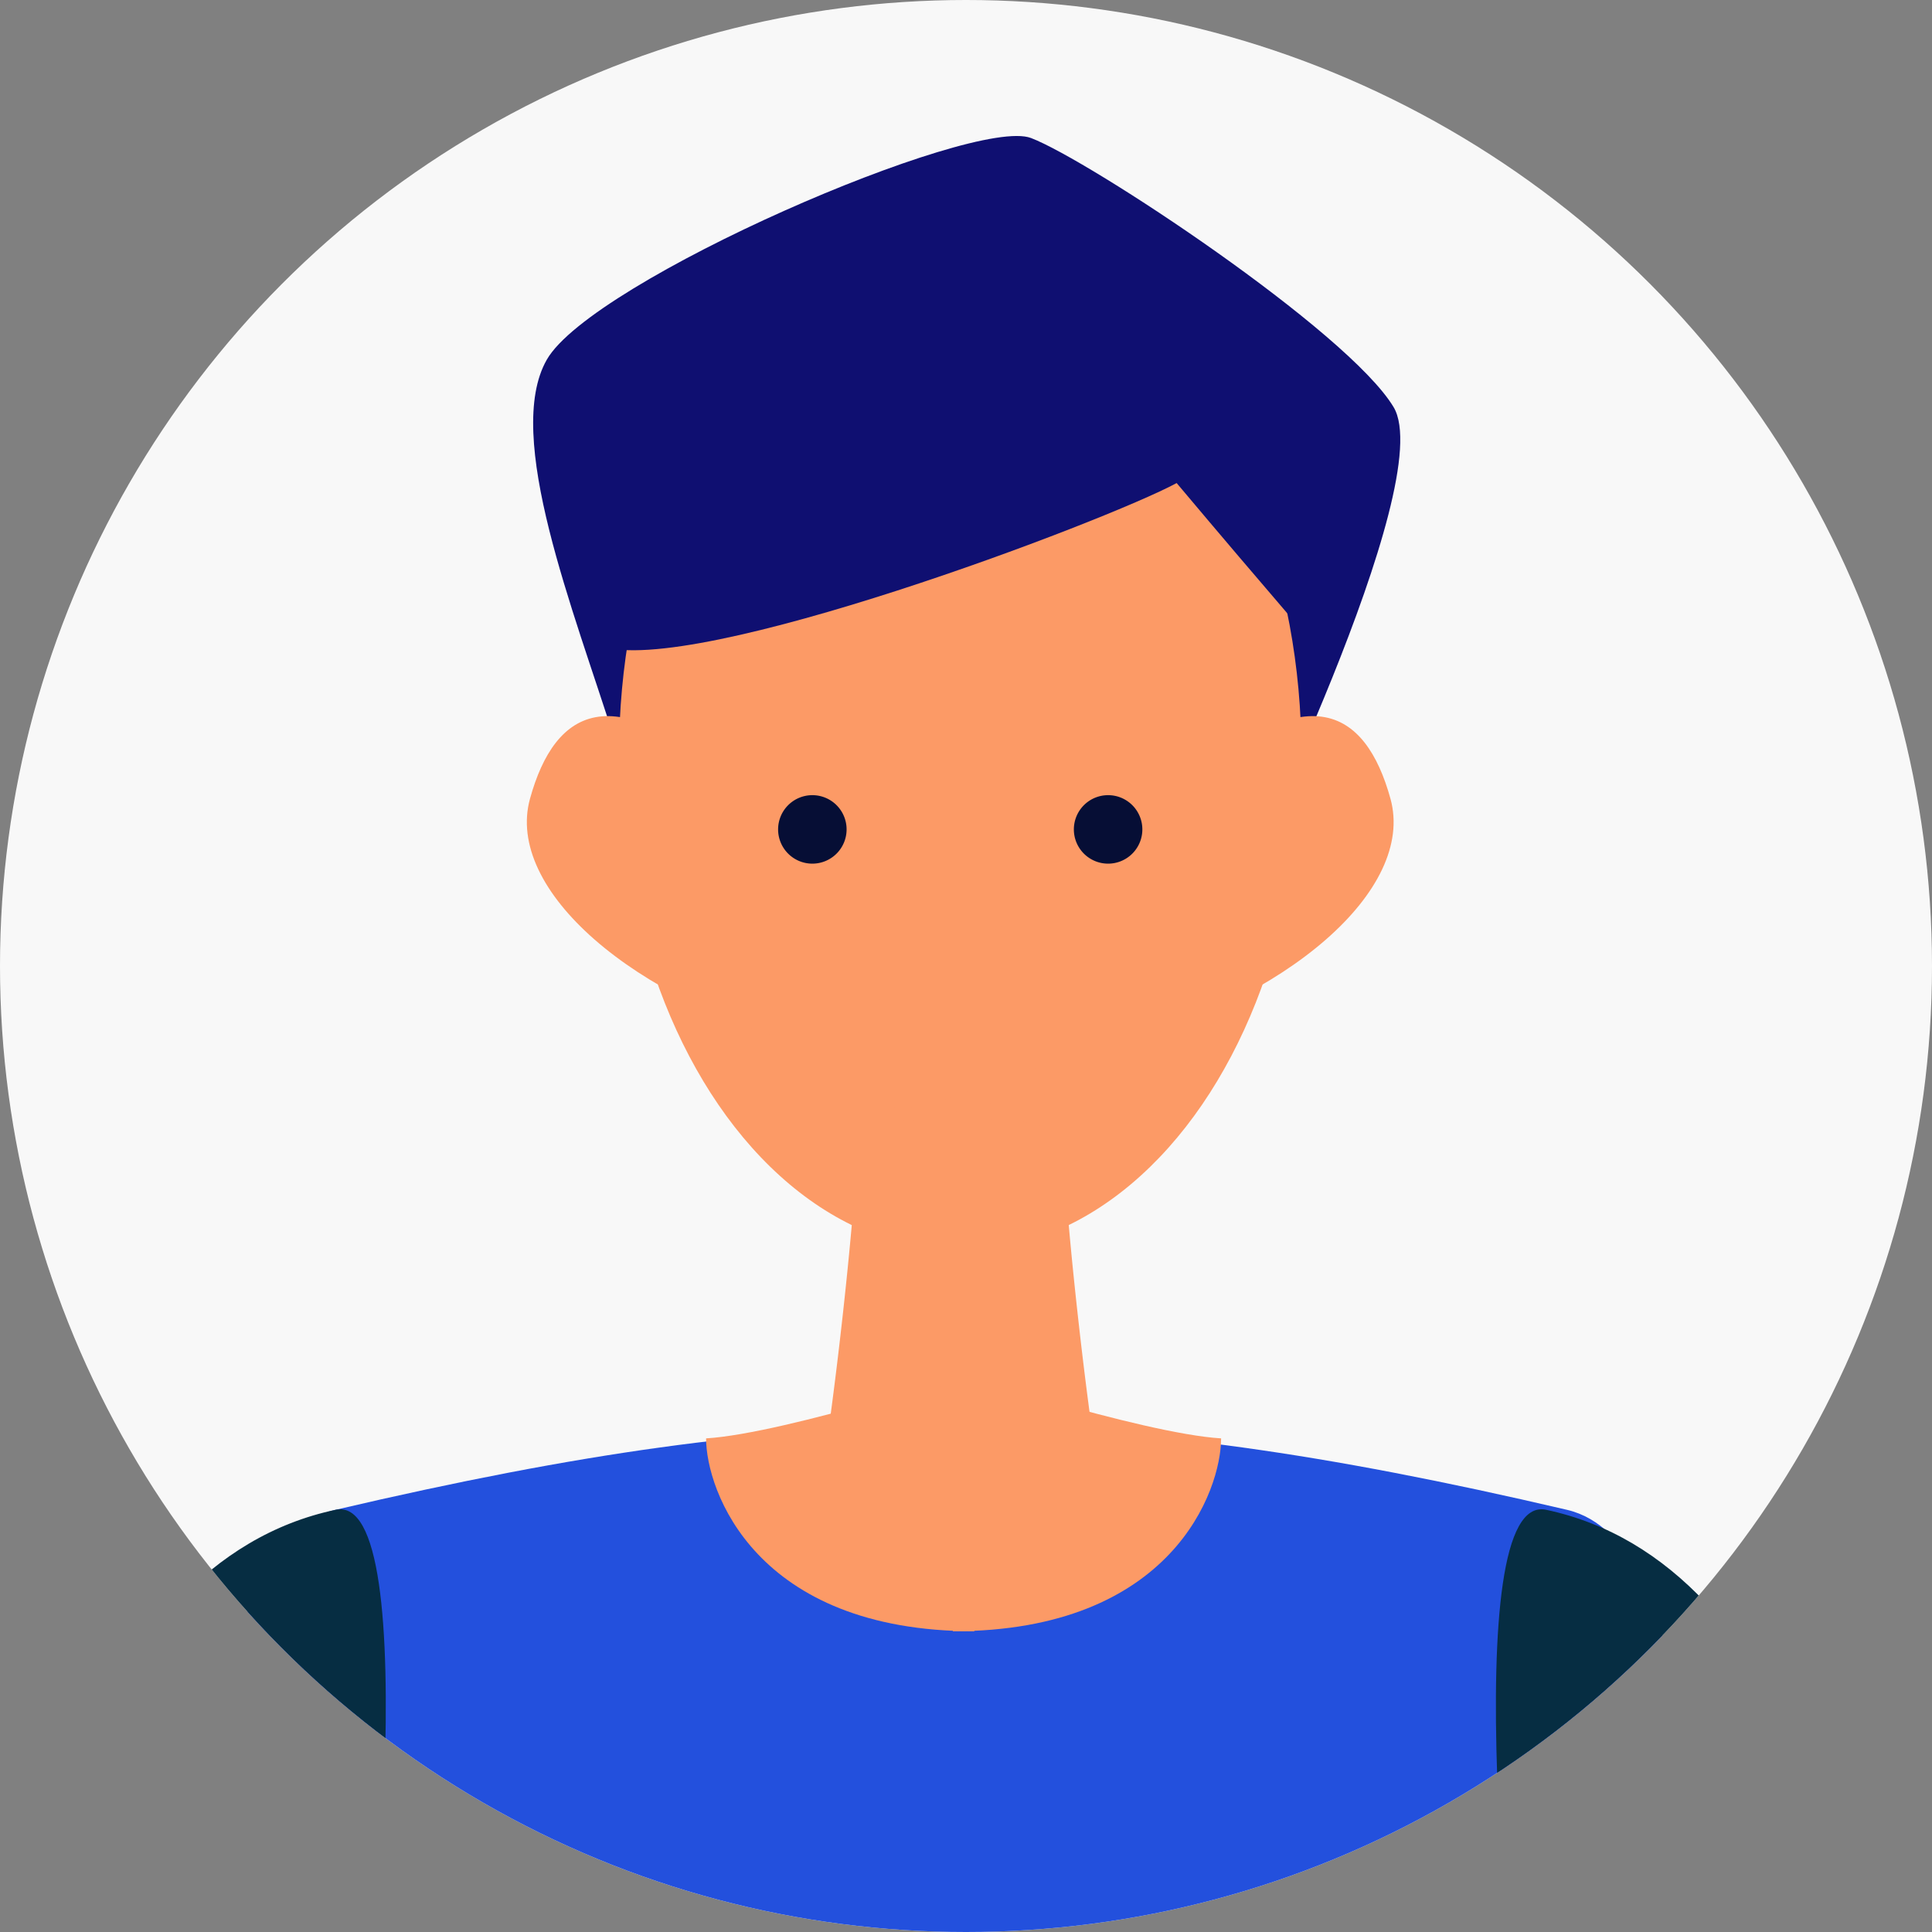
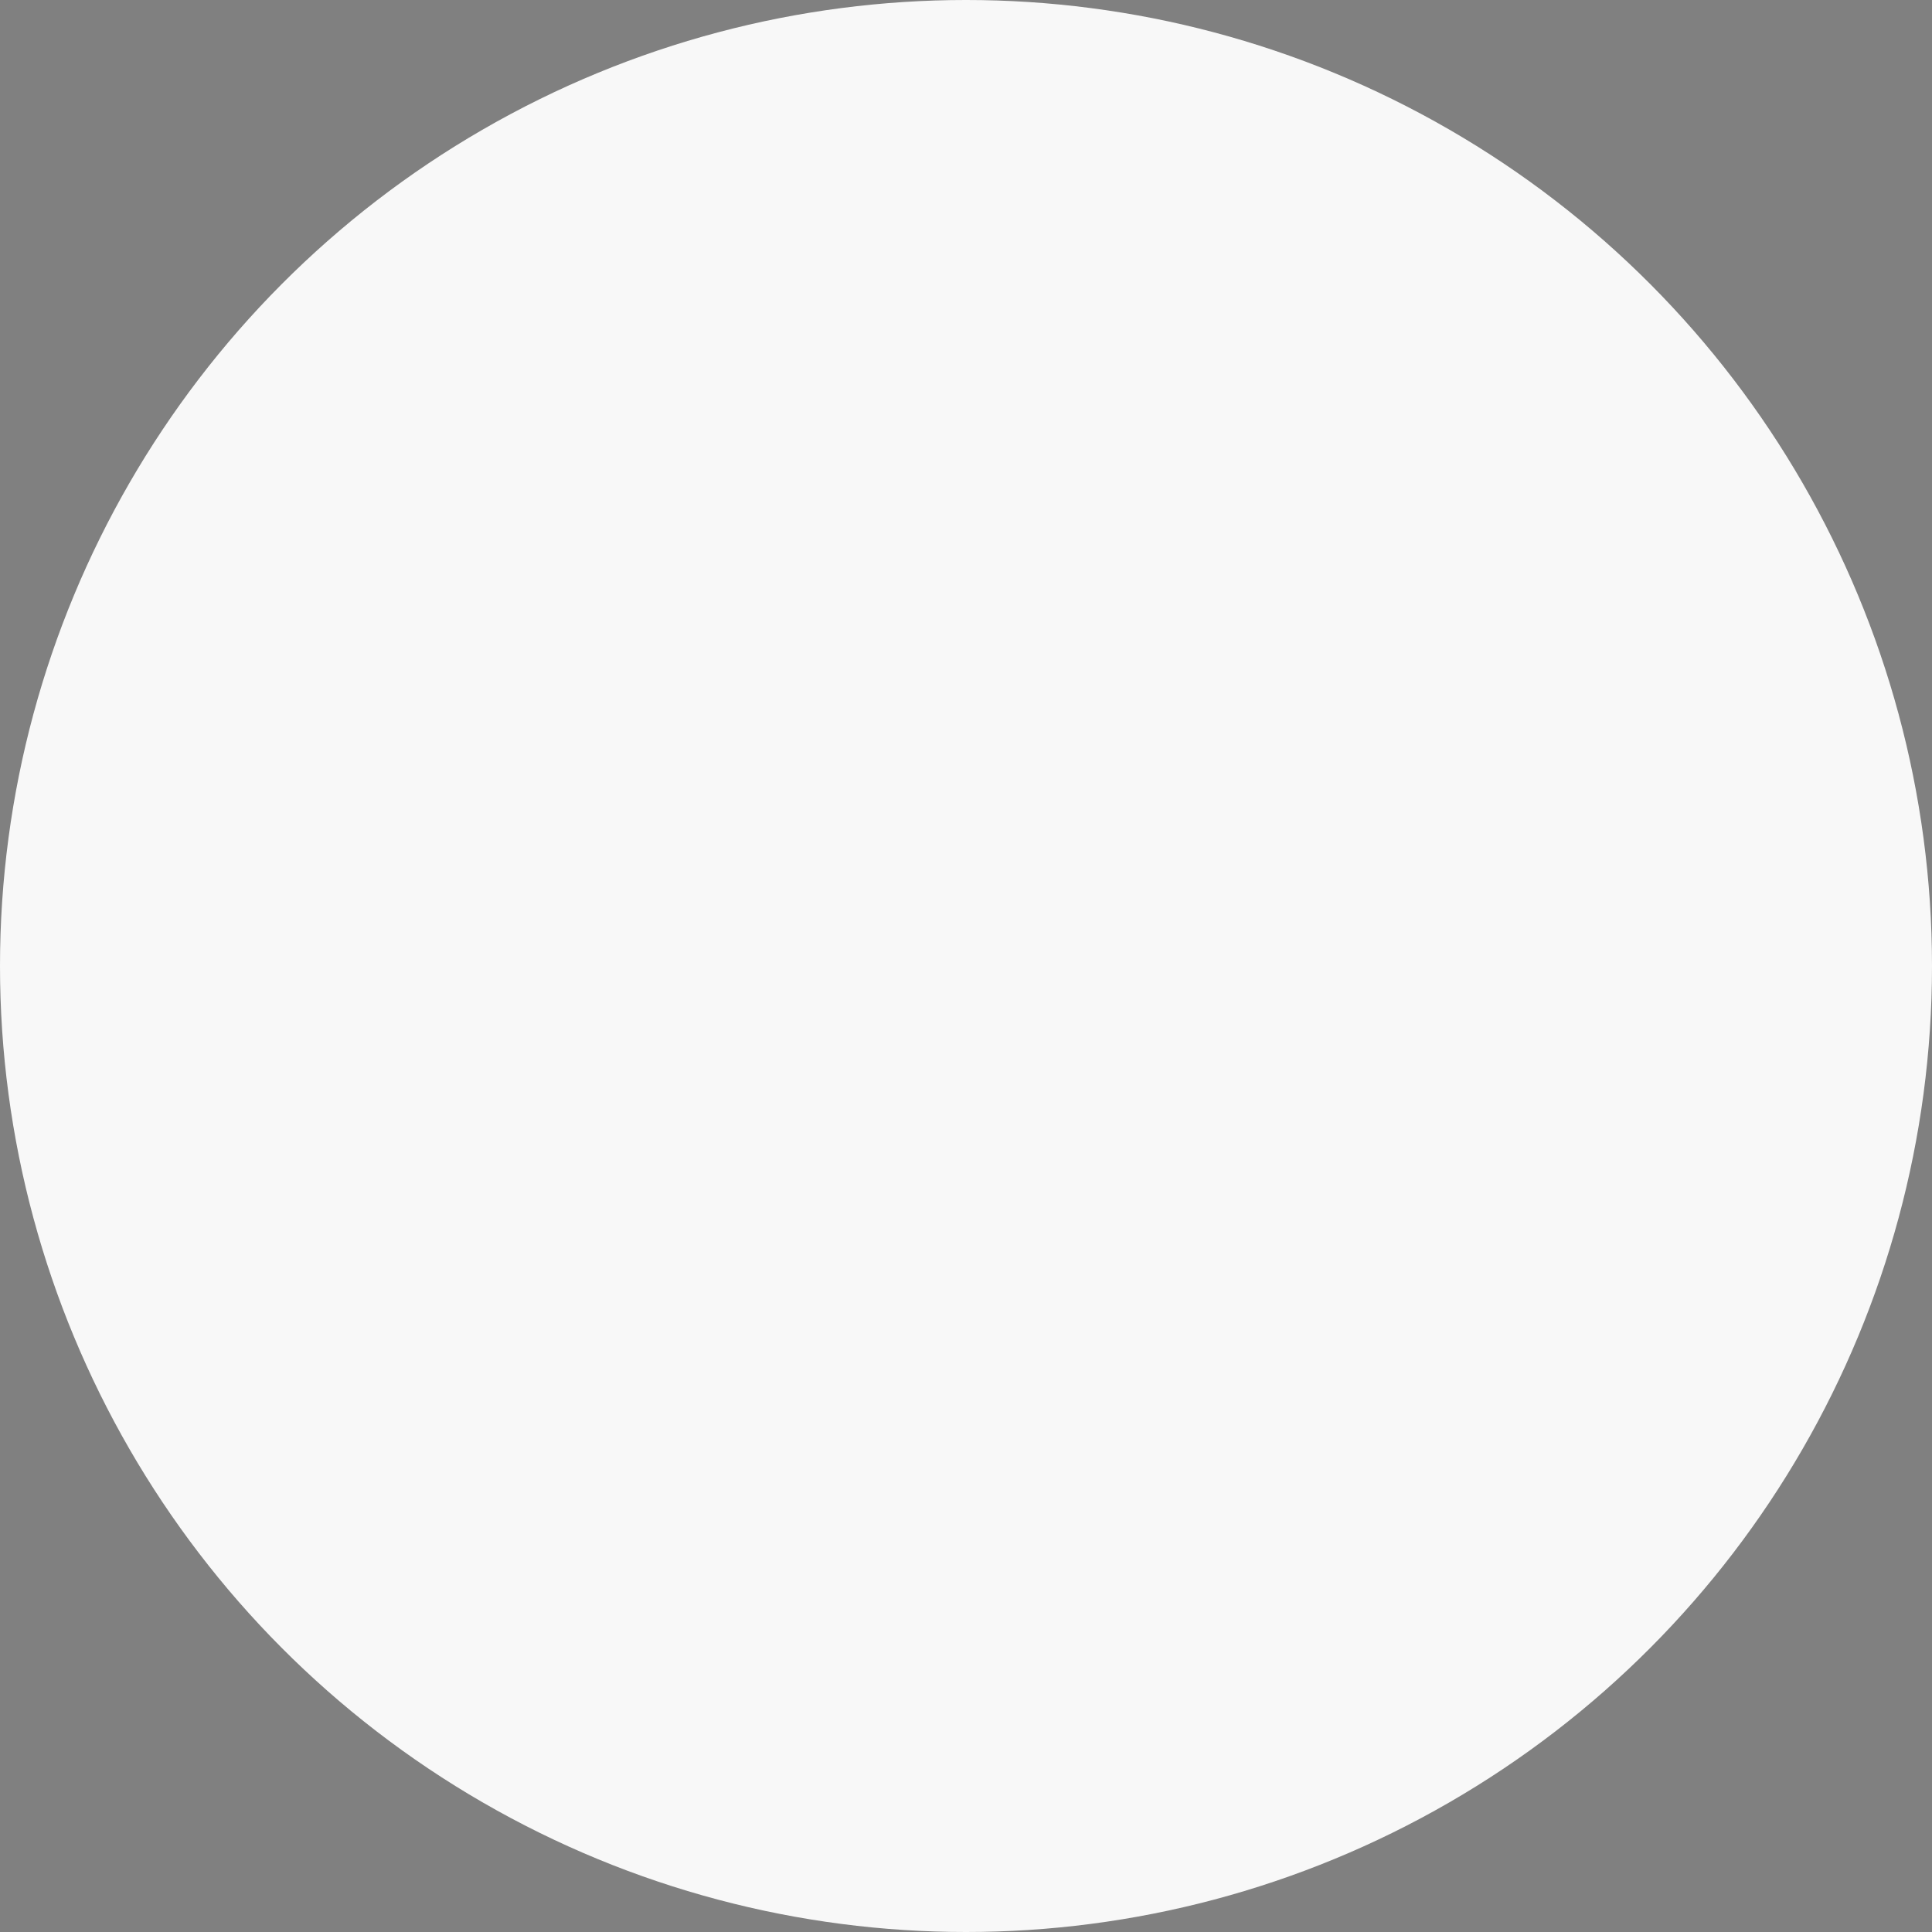
<svg xmlns="http://www.w3.org/2000/svg" width="170" height="170" viewBox="0 0 170 170">
  <rect x="0" y="0" width="170" height="170" fill="#808080" stroke="none" />
  <defs>
    <clipPath id="a">
-       <circle cx="85" cy="85" r="85" fill="#fff" stroke="#707070" stroke-width="1" />
-     </clipPath>
+       </clipPath>
  </defs>
  <g transform="translate(-212 -5306)">
    <circle cx="85" cy="85" r="85" transform="translate(212 5306)" fill="#f8f8f8" />
    <g transform="translate(212 5306)" clip-path="url(#a)">
      <g transform="translate(-4.428 11.971)">
        <g transform="translate(0 113.489)">
-           <path d="M295.516,320.752c-1.317-44.407,18.749-154.758-4.43-160.182-21.712-5.078-36.916-7.1-52.528-7.342-.043,0-.079-.047-.122-.047-.511,0-1.018.02-1.525.024s-1.014-.024-1.525-.024c-.043,0-.079.047-.122.047-15.612.24-30.816,2.264-52.528,7.342-23.179,5.424-3.113,115.775-4.43,160.182-.5,16.764,1.47,27.628,0,31.562,13.443,2.865,44.6,3.408,58.054,3.431v0h1.1v0c13.458-.023,44.608-.566,58.054-3.431C294.046,348.379,296.011,337.516,295.516,320.752Z" transform="translate(-148.782 -153.18)" fill="#2350dd" />
          <g transform="translate(0 7.345)">
            <path d="M199.671,155.093C155.7,164.424,166.729,282.439,167.5,293.606s15.1,18.171,24.637,4.43,6.222-68.034,8.5-83.21S207.583,153.415,199.671,155.093Z" transform="translate(-165.716 -155.049)" fill="#062d42" />
            <path d="M174.249,168.388c-.35,6.69,2.2,86.567,2.547,91.688" transform="translate(-140.809 -115.957)" fill="none" stroke="#52747f" stroke-linecap="round" stroke-linejoin="round" stroke-width="0.365" />
          </g>
          <g transform="translate(136.053 7.345)">
            <path d="M204.751,155.093c43.975,9.331,32.942,127.346,32.176,138.513s-15.1,18.171-24.637,4.43-6.222-68.034-8.5-83.21S196.839,153.415,204.751,155.093Z" transform="translate(-200.33 -155.049)" fill="#062d42" />
            <path d="M203.485,168.388c.35,6.69-2.2,86.567-2.547,91.688" transform="translate(-198.55 -115.957)" fill="none" stroke="#52747f" stroke-linecap="round" stroke-linejoin="round" stroke-width="0.365" />
          </g>
        </g>
        <g transform="translate(50.786)">
          <path d="M186.333,178.735q-.189-.672-.4-1.344c-3.545-11.273-9.783-26.716-5.951-33.41,3.982-6.965,37.49-21.445,42.607-19.5s27.88,16.988,31.9,23.674-13.8,42.607-13.8,42.607Z" transform="translate(-178.224 -124.307)" fill="#0f0f71" />
          <ellipse cx="30.025" cy="43.659" rx="30.025" ry="43.659" transform="translate(8.109 10.771)" fill="#fc9a66" />
          <g transform="translate(0 51.043)">
-             <path d="M225.513,167.539c-2.2,7.963-5.55,3.046-21.571-1.081s-27.227-13.926-25.03-21.889,7.484-11.3,19.236,0C214.208,160,227.714,159.576,225.513,167.539Z" transform="translate(-178.637 -137.293)" fill="#fc9a66" />
            <path d="M186.291,167.539c2.2,7.963,5.55,3.046,21.571-1.081s27.227-13.926,25.03-21.889-7.484-11.3-19.236,0C197.6,160,184.09,159.576,186.291,167.539Z" transform="translate(-156.898 -137.293)" fill="#fc9a66" />
          </g>
          <g transform="translate(22.109 57.997)">
            <path d="M190.288,142.073a3.013,3.013,0,1,1-3.011-3.011A3.011,3.011,0,0,1,190.288,142.073Z" transform="translate(-184.262 -139.062)" fill="#060e35" />
            <path d="M196.909,142.073a3.013,3.013,0,1,1-3.015-3.011A3.012,3.012,0,0,1,196.909,142.073Z" transform="translate(-164.859 -139.062)" fill="#060e35" />
          </g>
-           <path d="M210.1,179.726c-1.537-9.6-2.9-22.738-3.231-28.587-.283-4.941-4.453-3.53-8.144-4.351l-.059-.719a5.993,5.993,0,0,1-.947.428,5.993,5.993,0,0,1-.947-.428l-.059.719c-3.687.822-7.861-.59-8.144,4.351-.33,5.849-1.694,18.989-3.231,28.587-1.321,8.254,4.182,8.227,12.381,7.071C205.915,187.953,211.418,187.981,210.1,179.726Z" transform="translate(-159.582 -60.53)" fill="#fc9a66" />
-           <path d="M183.816,163.582c8.128,2.787,44.5-11,50.689-14.343,7.751,9.221,13.922,16.316,13.922,16.316l-11.139-28.548-22.039-10.789-36.165,16.894Z" transform="translate(-177.327 -118.705)" fill="#0f0f71" />
        </g>
        <g transform="translate(66.555 108.336)">
          <path d="M206.252,175.1c-19.3,0-23.6-12.425-23.6-16.972,7.1-.436,24.794-6.257,24.794-6.257" transform="translate(-182.649 -151.869)" fill="#fc9a66" />
          <path d="M189.066,175.1c19.3,0,23.6-12.425,23.6-16.972-7.1-.436-24.8-6.257-24.8-6.257" transform="translate(-167.346 -151.869)" fill="#fc9a66" />
        </g>
      </g>
    </g>
  </g>
</svg>